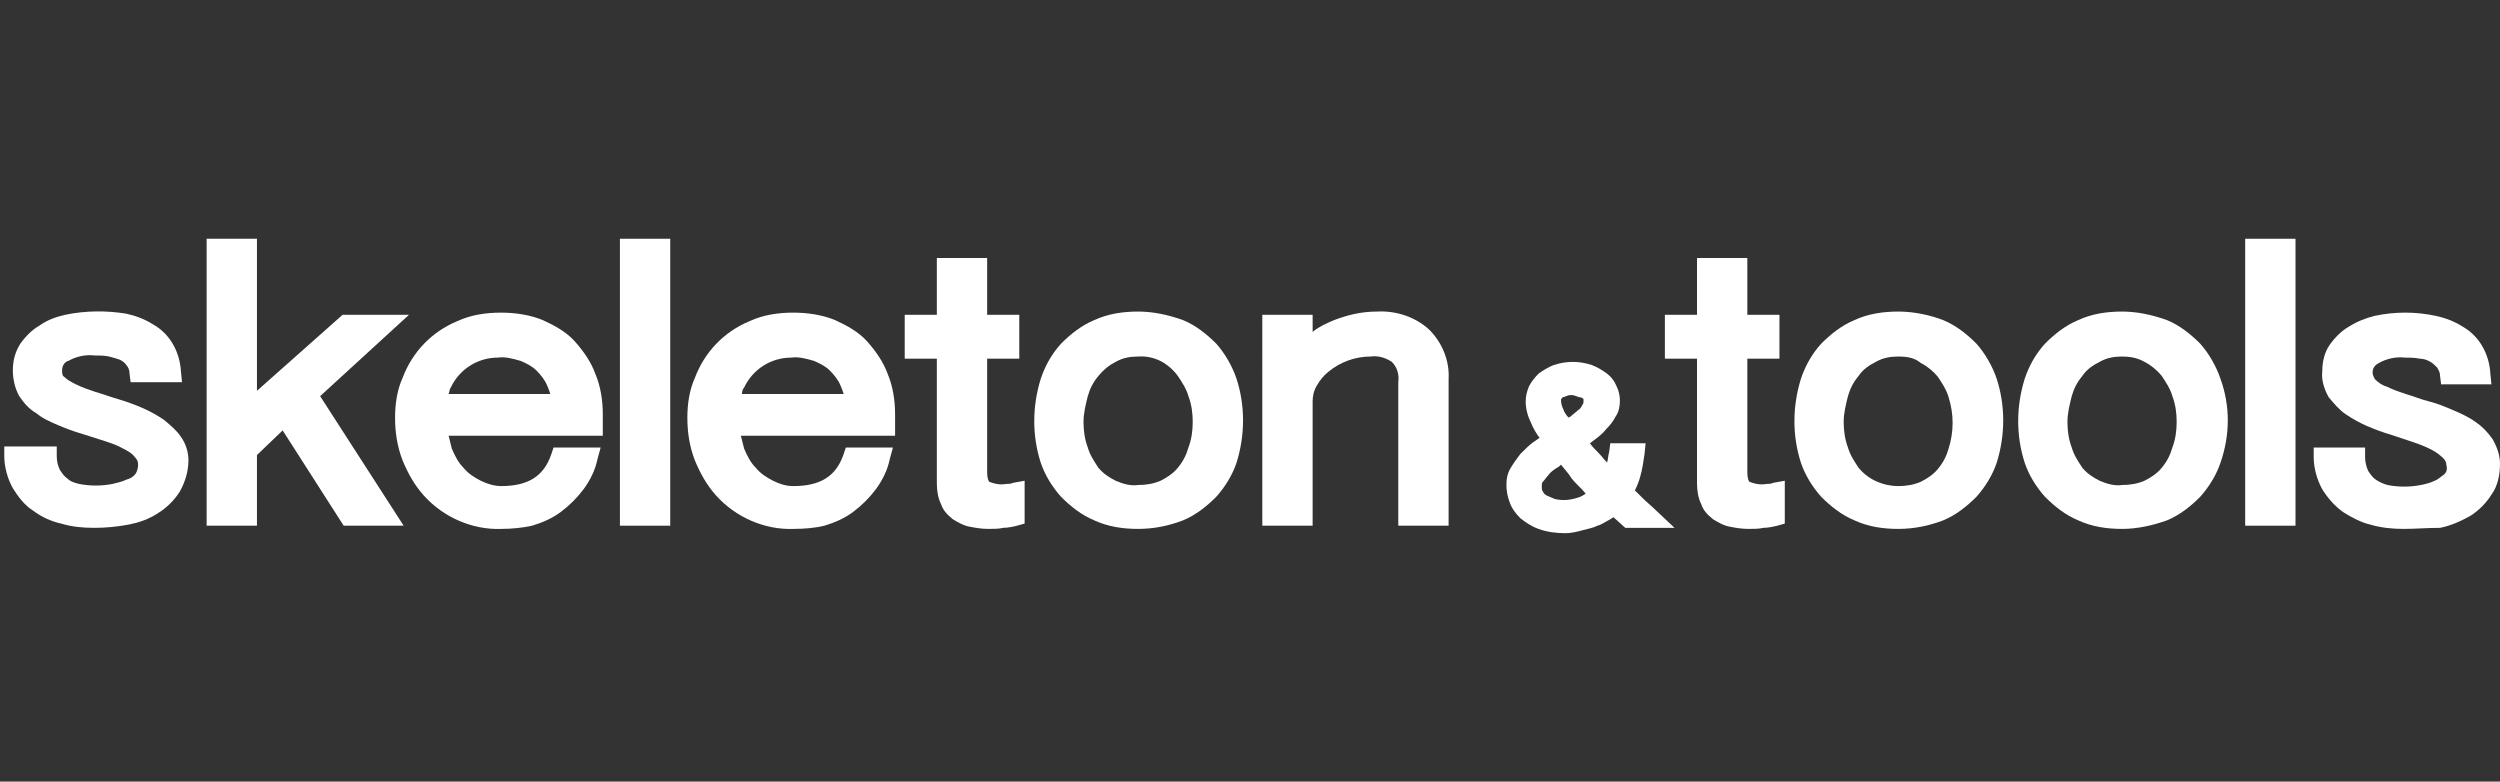
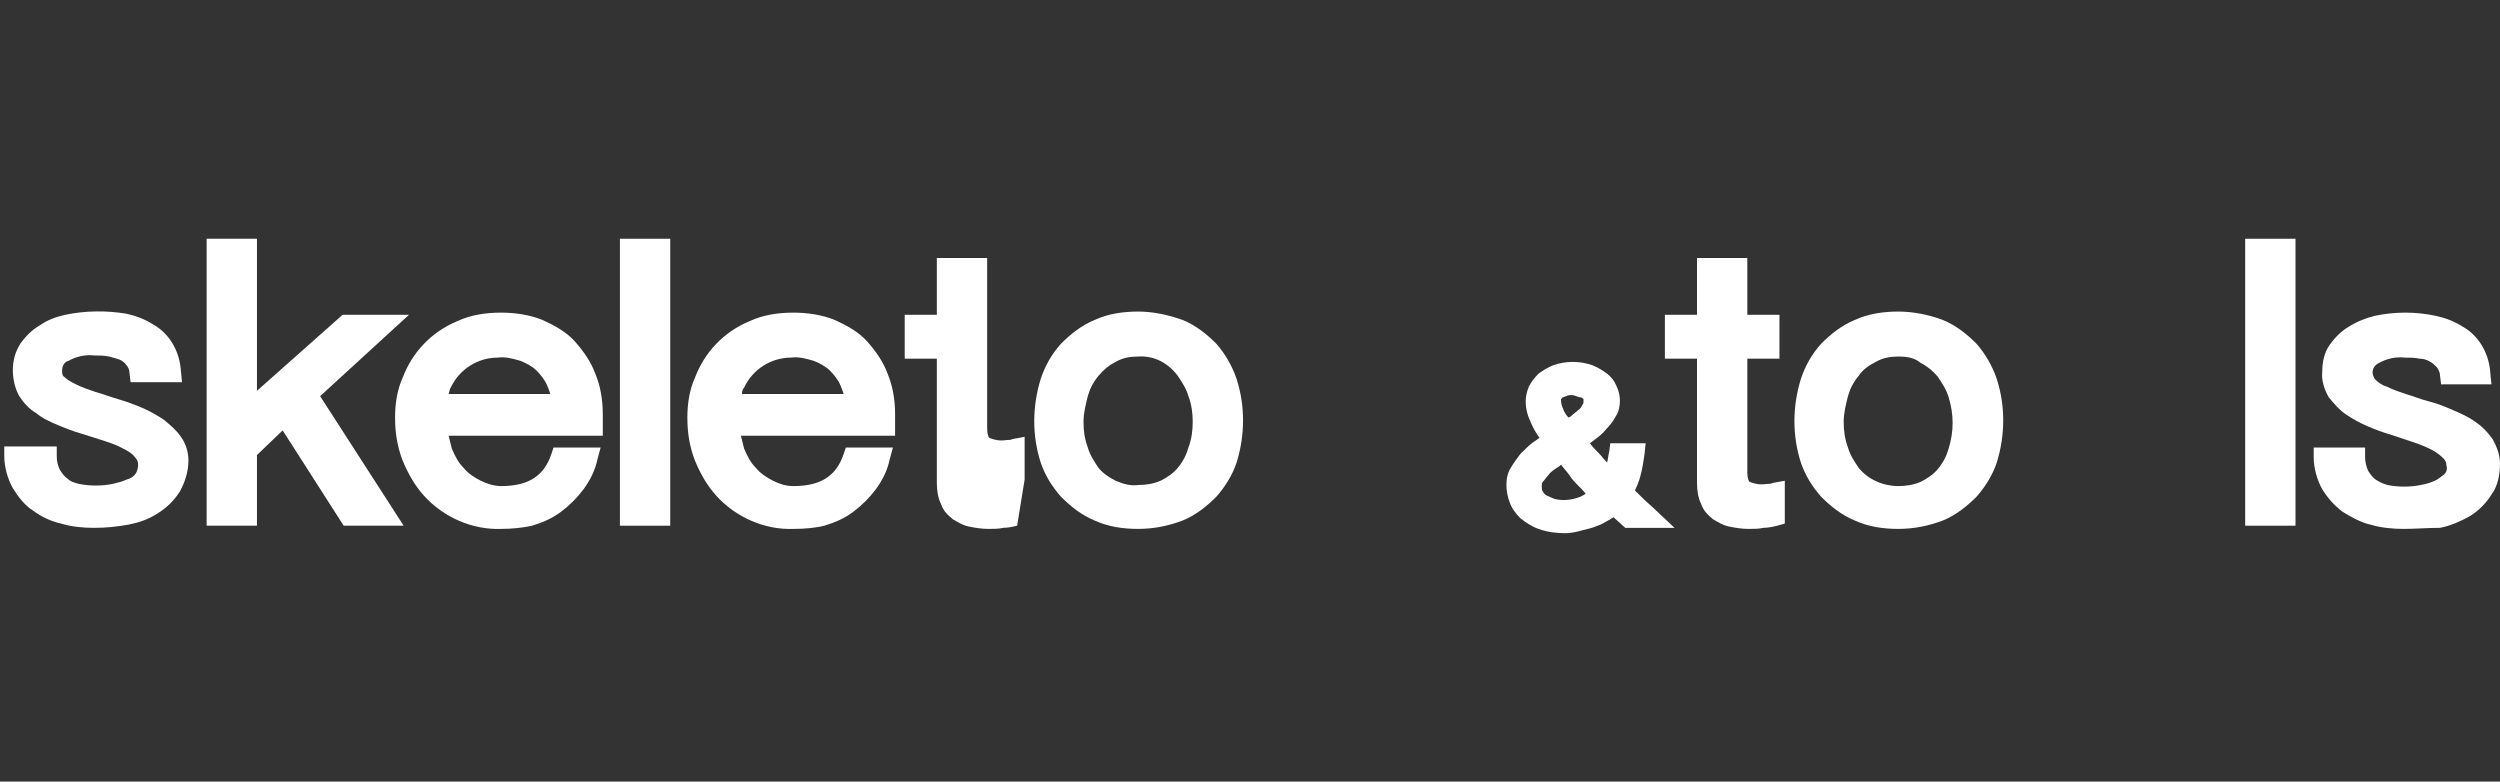
<svg xmlns="http://www.w3.org/2000/svg" version="1.1" id="レイヤー_1" x="0px" y="0px" viewBox="0 0 233.5 73" style="enable-background:new 0 0 233.5 73;" xml:space="preserve">
  <rect x="0" y="0" width="233.5" height="73" fill="#333333" stroke="none" />
  <style type="text/css">
	.st0{fill:none;}
	.st1{fill:#FFFFFF;}
</style>
  <g>
    <rect id="長方形_8599_00000029023065492906625540000010213311204601927839_" class="st0" width="233.5" height="73" />
    <g>
-       <path class="st1" d="M8.9,49.4L8.9,49.4L8.9,49.4z" />
      <path class="st1" d="M16.9,40.8c-0.4-0.6-1-1.1-1.6-1.6c-0.6-0.4-1.3-0.8-2-1.1c-0.7-0.3-1.5-0.6-2.2-0.8    c-0.7-0.2-1.5-0.5-2.2-0.7c-0.6-0.2-1.2-0.4-1.8-0.7c-0.4-0.2-0.8-0.4-1.1-0.7c-0.2-0.1-0.2-0.4-0.2-0.6c0-0.4,0.2-0.8,0.6-0.9    c0.7-0.4,1.6-0.6,2.4-0.5c0.5,0,0.9,0,1.4,0.1c0.4,0.1,0.7,0.2,1,0.3c0.2,0.1,0.5,0.3,0.6,0.5c0.2,0.2,0.3,0.5,0.3,0.8l0.1,0.8    h2.2c0.2,0,0.4,0,0.7,0s0.6,0,0.9,0h1l-0.1-1c-0.1-1.8-1-3.5-2.6-4.4c-0.8-0.5-1.6-0.8-2.5-1C10,29,8,29,6.1,29.4    c-0.9,0.2-1.7,0.5-2.4,1c-0.7,0.4-1.3,1-1.8,1.7c-0.5,0.8-0.7,1.6-0.7,2.5c0,0.8,0.2,1.7,0.6,2.4c0.4,0.6,0.9,1.2,1.6,1.6    c0.6,0.5,1.3,0.8,2,1.1s1.5,0.6,2.2,0.8l2.2,0.7c0.6,0.2,1.2,0.4,1.7,0.7c0.4,0.2,0.8,0.4,1.1,0.8c0.2,0.2,0.3,0.4,0.3,0.7    s-0.1,0.6-0.2,0.8c-0.2,0.3-0.5,0.5-0.9,0.6c-0.4,0.2-0.9,0.3-1.3,0.4c-1,0.2-2.1,0.2-3.1,0C7,45.1,6.6,45,6.3,44.7    c-0.3-0.2-0.5-0.5-0.7-0.8c-0.2-0.4-0.3-0.8-0.3-1.3v-0.9H0.4v0.9c0,1,0.3,2.1,0.8,3c0.5,0.8,1.1,1.6,1.9,2.1    c0.8,0.6,1.7,1,2.6,1.2c1,0.3,2,0.4,3.1,0.4s2.1-0.1,3.2-0.3c1-0.2,1.9-0.5,2.8-1.1c0.8-0.5,1.5-1.2,2-2c0.5-0.9,0.8-1.9,0.8-2.9    C17.6,42.3,17.4,41.5,16.9,40.8z" />
    </g>
    <path id="パス_20290_00000133503827139288327710000016806556395180963769_" class="st1" d="M37.7,49.1h-5.6l-5.7-8.9L24,42.5v6.6   h-4.7V22.3H24v14.2l8-7.1h6.2L29.9,37L37.7,49.1z" />
    <path id="パス_20292_00000163754025794048136740000010930800777176270220_" class="st1" d="M46.8,49.4c-2.7,0.1-5.4-1.1-7.2-3.1   c-0.9-1-1.5-2.1-2-3.3c-0.5-1.3-0.7-2.6-0.7-4c0-1.3,0.2-2.6,0.7-3.7c0.9-2.4,2.7-4.3,5.1-5.3c1.3-0.6,2.7-0.8,4.1-0.8   c1.3,0,2.7,0.2,3.9,0.7c1.1,0.5,2.2,1.1,3,2c0.8,0.9,1.5,1.9,1.9,3c0.5,1.2,0.7,2.5,0.7,3.8v2H41.9c0.1,0.4,0.2,0.8,0.3,1.2   c0.3,0.7,0.6,1.3,1.1,1.8c0.4,0.5,1,0.9,1.6,1.2c0.6,0.3,1.3,0.5,1.9,0.5c2.5,0,4-0.9,4.7-3l0.2-0.6h4.4l-0.3,1.1   c-0.2,1-0.7,2-1.3,2.8c-0.6,0.8-1.3,1.5-2.1,2.1s-1.7,1-2.7,1.3C48.8,49.3,47.8,49.4,46.8,49.4 M41.9,36.8h9.5   c-0.1-0.3-0.2-0.6-0.3-0.8c-0.2-0.5-0.6-1-1-1.4s-1-0.7-1.5-0.9c-0.7-0.2-1.4-0.4-2.1-0.3c-1.9,0-3.6,1.1-4.4,2.8   C42,36.3,42,36.5,41.9,36.8" />
    <path id="パス_20293_00000061455644950605245030000016470154065596140715_" class="st1" d="M62.6,49.1h-4.7V22.3h4.7V49.1z" />
    <path id="パス_20295_00000159447242963628688720000016515753867192597642_" class="st1" d="M74.1,49.4c-2.7,0.1-5.4-1.1-7.2-3.1   c-0.9-1-1.5-2.1-2-3.3c-0.5-1.3-0.7-2.6-0.7-4c0-1.3,0.2-2.6,0.7-3.7c0.9-2.4,2.7-4.3,5.1-5.3c1.3-0.6,2.7-0.8,4.1-0.8   c1.3,0,2.7,0.2,3.9,0.7c1.1,0.5,2.2,1.1,3,2c0.8,0.9,1.5,1.9,1.9,3c0.5,1.2,0.7,2.5,0.7,3.8v2H69.2c0.1,0.4,0.2,0.8,0.3,1.2   c0.3,0.7,0.6,1.3,1.1,1.8c0.4,0.5,1,0.9,1.6,1.2s1.2,0.5,1.9,0.5c2.5,0,4-0.9,4.7-3l0.2-0.6h4.4l-0.3,1.1c-0.2,1-0.7,2-1.3,2.8   c-0.6,0.8-1.3,1.5-2.1,2.1c-0.8,0.6-1.7,1-2.7,1.3C76.2,49.3,75.2,49.4,74.1,49.4 M69.3,36.8h9.5c-0.1-0.3-0.2-0.6-0.3-0.8   c-0.2-0.5-0.6-1-1-1.4c-0.4-0.4-1-0.7-1.5-0.9c-0.7-0.2-1.4-0.4-2.1-0.3c-1.9,0-3.6,1.1-4.4,2.8C69.4,36.3,69.3,36.5,69.3,36.8" />
-     <path id="パス_20297_00000065786049619276526350000016109736035529288592_" class="st1" d="M92.3,49.4c-0.6,0-1.2-0.1-1.7-0.2   c-0.6-0.1-1.1-0.4-1.6-0.7c-0.5-0.4-0.9-0.8-1.1-1.4c-0.3-0.6-0.4-1.3-0.4-2V33.5h-3v-4.1h3v-5.3h4.7v5.3h3v4.1h-3v10.6   c0,0.5,0.1,0.8,0.2,0.9c0.5,0.2,1,0.3,1.6,0.2c0.2,0,0.4,0,0.6-0.1l1.1-0.2v4L95,49.1c-0.4,0.1-0.9,0.2-1.3,0.2   C93.3,49.4,92.8,49.4,92.3,49.4" />
+     <path id="パス_20297_00000065786049619276526350000016109736035529288592_" class="st1" d="M92.3,49.4c-0.6,0-1.2-0.1-1.7-0.2   c-0.6-0.1-1.1-0.4-1.6-0.7c-0.5-0.4-0.9-0.8-1.1-1.4c-0.3-0.6-0.4-1.3-0.4-2V33.5h-3v-4.1h3v-5.3h4.7v5.3h3h-3v10.6   c0,0.5,0.1,0.8,0.2,0.9c0.5,0.2,1,0.3,1.6,0.2c0.2,0,0.4,0,0.6-0.1l1.1-0.2v4L95,49.1c-0.4,0.1-0.9,0.2-1.3,0.2   C93.3,49.4,92.8,49.4,92.3,49.4" />
    <path id="パス_20299_00000034772539251850048170000011674542471124617143_" class="st1" d="M106.3,49.4c-1.4,0-2.8-0.2-4.1-0.8   c-1.2-0.5-2.2-1.3-3.1-2.2c-0.8-0.9-1.5-2-1.9-3.2c-0.8-2.5-0.8-5.2,0-7.8c0.4-1.2,1-2.3,1.9-3.3c0.9-0.9,1.9-1.7,3.1-2.2   c1.3-0.6,2.7-0.8,4.1-0.8s2.8,0.3,4.2,0.8c1.2,0.5,2.2,1.3,3.1,2.2c0.8,0.9,1.5,2.1,1.9,3.3c0.8,2.5,0.8,5.2,0,7.8   c-0.4,1.2-1.1,2.3-1.9,3.2c-0.9,0.9-1.9,1.7-3.1,2.2C109.2,49.1,107.8,49.4,106.3,49.4 M106.3,33.3c-0.7,0-1.4,0.1-2.1,0.5   c-0.6,0.3-1.1,0.7-1.6,1.3s-0.8,1.2-1,1.9c-0.2,0.8-0.4,1.6-0.4,2.4c0,0.8,0.1,1.6,0.4,2.4c0.2,0.7,0.6,1.3,1,1.9   c0.4,0.5,1,0.9,1.6,1.2c0.7,0.3,1.4,0.5,2.1,0.4c0.7,0,1.4-0.1,2.1-0.4c0.6-0.3,1.2-0.7,1.6-1.2c0.5-0.6,0.8-1.2,1-1.9   c0.3-0.8,0.4-1.6,0.4-2.4c0-0.8-0.1-1.6-0.4-2.4c-0.2-0.7-0.6-1.3-1-1.9C109.1,33.9,107.8,33.2,106.3,33.3" />
-     <path id="パス_20301_00000107564636704132663290000010832508790728960667_" class="st1" d="M135.3,49.1h-4.7V35.7   c0.1-0.7-0.1-1.4-0.6-1.9c-0.6-0.4-1.3-0.6-2-0.5c-1.4,0-2.8,0.5-3.9,1.4c-0.5,0.4-0.8,0.8-1.1,1.3c-0.3,0.5-0.4,1-0.4,1.5v11.6   h-4.7V29.4h4.7V31c0.6-0.5,1.3-0.8,2-1.1c1.3-0.5,2.6-0.8,4-0.8c1.8-0.1,3.6,0.5,4.9,1.7c1.2,1.2,1.9,2.9,1.8,4.6V49.1z" />
    <path id="パス_20303_00000126284004968866373230000006946751957110377880_" class="st1" d="M146.2,49.8c-0.8,0-1.7-0.1-2.5-0.4   c-0.6-0.2-1.2-0.6-1.7-1c-0.4-0.4-0.8-0.9-1-1.5c-0.2-0.5-0.3-1.1-0.3-1.6c0-0.6,0.1-1.1,0.4-1.6c0.3-0.5,0.6-0.9,0.9-1.3   c0.4-0.4,0.8-0.8,1.2-1.1c0.2-0.1,0.4-0.3,0.6-0.4c-0.3-0.4-0.6-0.9-0.8-1.4c-0.3-0.6-0.5-1.3-0.5-2c0-0.5,0.1-0.9,0.3-1.4   c0.2-0.4,0.5-0.8,0.9-1.2c0.4-0.3,0.9-0.6,1.4-0.8c1.2-0.4,2.4-0.4,3.6,0c0.5,0.2,1,0.5,1.4,0.8s0.7,0.7,0.9,1.2   c0.2,0.4,0.3,0.9,0.3,1.3c0,0.5-0.1,1.1-0.4,1.5c-0.2,0.4-0.5,0.8-0.9,1.2c-0.3,0.4-0.7,0.7-1.1,1l-0.4,0.3   c0.2,0.3,0.5,0.6,0.8,0.9c0.3,0.3,0.5,0.6,0.8,0.9c0.1-0.3,0.1-0.7,0.2-1l0.1-0.8h3.3l-0.1,1c-0.1,0.7-0.2,1.4-0.4,2.1   c-0.1,0.4-0.3,0.9-0.5,1.3c0.2,0.2,0.4,0.4,0.7,0.7c0.4,0.4,0.9,0.8,1.3,1.2l1.7,1.6h-4.6l-1-0.9l-0.1-0.1   c-0.1,0.1-0.2,0.1-0.3,0.2c-0.4,0.2-0.8,0.5-1.2,0.6c-0.4,0.2-0.9,0.3-1.3,0.4C147.2,49.7,146.7,49.8,146.2,49.8 M145.8,43.4   c-0.1,0.1-0.2,0.2-0.4,0.3c-0.3,0.2-0.6,0.4-0.8,0.7c-0.2,0.2-0.3,0.4-0.5,0.6c-0.1,0.1-0.1,0.3-0.1,0.4c0,0.2,0,0.4,0.1,0.5   c0.1,0.2,0.2,0.3,0.4,0.4c0.2,0.1,0.5,0.2,0.7,0.3c0.8,0.2,1.6,0.1,2.4-0.2c0.2-0.1,0.4-0.2,0.5-0.3c-0.4-0.5-0.9-0.9-1.3-1.4   C146.5,44.2,146.1,43.8,145.8,43.4 M146.8,36.9c-0.2,0-0.3,0-0.5,0.1c-0.1,0-0.2,0.1-0.3,0.1s-0.1,0.1-0.2,0.2v0.1   c0,0.3,0.1,0.6,0.2,0.8c0.1,0.3,0.3,0.6,0.5,0.8l0.2-0.1c0.2-0.2,0.5-0.4,0.7-0.6c0.2-0.1,0.3-0.3,0.4-0.5c0.1-0.1,0.1-0.2,0.1-0.3   s0-0.1,0-0.2c0-0.1-0.1-0.1-0.1-0.1c-0.1-0.1-0.2-0.1-0.3-0.1C147.2,37,147,36.9,146.8,36.9" />
    <path id="パス_20305_00000093174148103069488540000010535417050826325666_" class="st1" d="M163.3,49.4c-0.6,0-1.2-0.1-1.7-0.2   c-0.6-0.1-1.1-0.4-1.6-0.7c-0.5-0.4-0.9-0.8-1.1-1.4c-0.3-0.6-0.4-1.3-0.4-2V33.5h-3v-4.1h3v-5.3h4.7v5.3h3v4.1h-3v10.6   c0,0.5,0.1,0.8,0.2,0.9c0.5,0.2,1,0.3,1.6,0.2c0.2,0,0.4,0,0.6-0.1l1.1-0.2v4l-0.7,0.2c-0.4,0.1-0.9,0.2-1.3,0.2   C164.3,49.4,163.8,49.4,163.3,49.4" />
    <path id="パス_20307_00000008833714644249042450000016495977629946891188_" class="st1" d="M177.3,49.4c-1.4,0-2.8-0.2-4.1-0.8   c-1.2-0.5-2.2-1.3-3.1-2.2c-0.8-0.9-1.5-2-1.9-3.2c-0.8-2.5-0.8-5.2,0-7.8c0.4-1.2,1-2.3,1.9-3.3c0.9-0.9,1.9-1.7,3.1-2.2   c1.3-0.6,2.7-0.8,4.1-0.8c1.4,0,2.9,0.3,4.2,0.8c1.2,0.5,2.2,1.3,3.1,2.2c0.8,0.9,1.5,2.1,1.9,3.3c0.8,2.5,0.8,5.2,0,7.8   c-0.4,1.2-1.1,2.3-1.9,3.2c-0.9,0.9-1.9,1.7-3.1,2.2C180.2,49.1,178.8,49.4,177.3,49.4 M177.3,33.3c-0.7,0-1.4,0.1-2.1,0.5   c-0.6,0.3-1.2,0.7-1.6,1.3c-0.5,0.6-0.8,1.2-1,1.9c-0.2,0.8-0.4,1.6-0.4,2.4c0,0.8,0.1,1.6,0.4,2.4c0.2,0.7,0.6,1.3,1,1.9   c0.9,1.1,2.3,1.7,3.7,1.7c0.7,0,1.4-0.1,2.1-0.4c0.6-0.3,1.2-0.7,1.6-1.2c0.5-0.6,0.8-1.2,1-1.9c0.5-1.6,0.5-3.2,0-4.8   c-0.2-0.7-0.6-1.3-1-1.9c-0.4-0.5-1-1-1.6-1.3C178.8,33.4,178.1,33.3,177.3,33.3" />
-     <path id="パス_20309_00000051353401831548822140000011670999571508870568_" class="st1" d="M198.2,49.4c-1.4,0-2.8-0.2-4.1-0.8   c-1.2-0.5-2.2-1.3-3.1-2.2c-0.8-0.9-1.5-2-1.9-3.2c-0.8-2.5-0.8-5.2,0-7.8c0.4-1.2,1-2.3,1.9-3.3c0.9-0.9,1.9-1.7,3.1-2.2   c1.3-0.6,2.7-0.8,4.1-0.8c1.4,0,2.8,0.3,4.2,0.8c1.2,0.5,2.2,1.3,3.1,2.2c0.8,0.9,1.5,2.1,1.9,3.3c0.9,2.5,0.9,5.2,0,7.8   c-0.4,1.2-1.1,2.3-1.9,3.2c-0.9,0.9-1.9,1.7-3.1,2.2C201,49.1,199.6,49.4,198.2,49.4 M198.2,33.3c-0.7,0-1.4,0.1-2.1,0.5   c-0.6,0.3-1.2,0.7-1.6,1.3c-0.5,0.6-0.8,1.2-1,1.9c-0.2,0.8-0.4,1.6-0.4,2.4c0,0.8,0.1,1.6,0.4,2.4c0.2,0.7,0.6,1.3,1,1.9   c0.4,0.5,1,0.9,1.6,1.2c0.7,0.3,1.4,0.5,2.1,0.4c0.7,0,1.4-0.1,2.1-0.4c0.6-0.3,1.2-0.7,1.6-1.2c0.5-0.6,0.8-1.2,1-1.9   c0.3-0.8,0.4-1.6,0.4-2.4c0-0.8-0.1-1.6-0.4-2.4c-0.2-0.7-0.6-1.3-1-1.9c-0.4-0.5-1-1-1.6-1.3C199.6,33.4,198.9,33.3,198.2,33.3" />
    <path id="パス_20310_00000063613172722331120370000005540524119582730122_" class="st1" d="M214.4,49.1h-4.7V22.3h4.7V49.1z" />
    <path id="パス_20312_00000057118489624108542130000008255213698225641663_" class="st1" d="M224.5,49.4c-1,0-2.1-0.1-3.1-0.4   c-0.9-0.2-1.8-0.7-2.6-1.2c-0.8-0.6-1.4-1.3-1.9-2.1c-0.5-0.9-0.8-2-0.8-3v-0.9h4.8v0.9c0,0.4,0.1,0.9,0.3,1.3   c0.2,0.3,0.4,0.6,0.7,0.8c0.3,0.2,0.7,0.4,1.1,0.5c1,0.2,2.1,0.2,3.1,0c0.5-0.1,0.9-0.2,1.3-0.4c0.3-0.1,0.6-0.4,0.9-0.6   c0.2-0.2,0.3-0.5,0.2-0.8c0-0.3-0.1-0.5-0.3-0.7c-0.3-0.3-0.7-0.6-1.1-0.8c-0.6-0.3-1.1-0.5-1.7-0.7l-2.1-0.7   c-0.7-0.2-1.5-0.5-2.2-0.8c-0.7-0.3-1.4-0.7-2-1.1c-0.6-0.4-1.1-1-1.6-1.6c-0.4-0.7-0.7-1.6-0.6-2.4c0-0.9,0.2-1.8,0.7-2.5   c0.5-0.7,1.1-1.3,1.8-1.7c0.8-0.5,1.6-0.8,2.4-1c1.9-0.4,3.8-0.4,5.7,0c0.9,0.2,1.7,0.5,2.5,1c1.6,0.9,2.5,2.6,2.6,4.4l0.1,1h-1   c-0.3,0-0.5,0-0.8,0s-0.5,0-0.7,0H228l-0.1-0.8c0-0.3-0.1-0.5-0.3-0.8c-0.2-0.2-0.4-0.4-0.6-0.5c-0.3-0.2-0.7-0.3-1-0.3   c-0.5-0.1-0.9-0.1-1.4-0.1c-0.8-0.1-1.7,0.1-2.4,0.5c-0.4,0.2-0.6,0.5-0.6,0.9c0,0.2,0.1,0.4,0.2,0.6c0.3,0.3,0.7,0.6,1.1,0.7   c0.6,0.3,1.2,0.5,1.8,0.7c0.7,0.2,1.4,0.5,2.2,0.7c0.8,0.2,1.5,0.5,2.2,0.8c0.7,0.3,1.4,0.6,2.1,1.1c0.6,0.4,1.1,0.9,1.6,1.6   c0.4,0.7,0.7,1.5,0.7,2.3c0,1-0.2,2.1-0.8,2.9c-0.5,0.8-1.2,1.5-2,2c-0.9,0.5-1.8,0.9-2.8,1.1C226.7,49.3,225.6,49.4,224.5,49.4" />
  </g>
</svg>